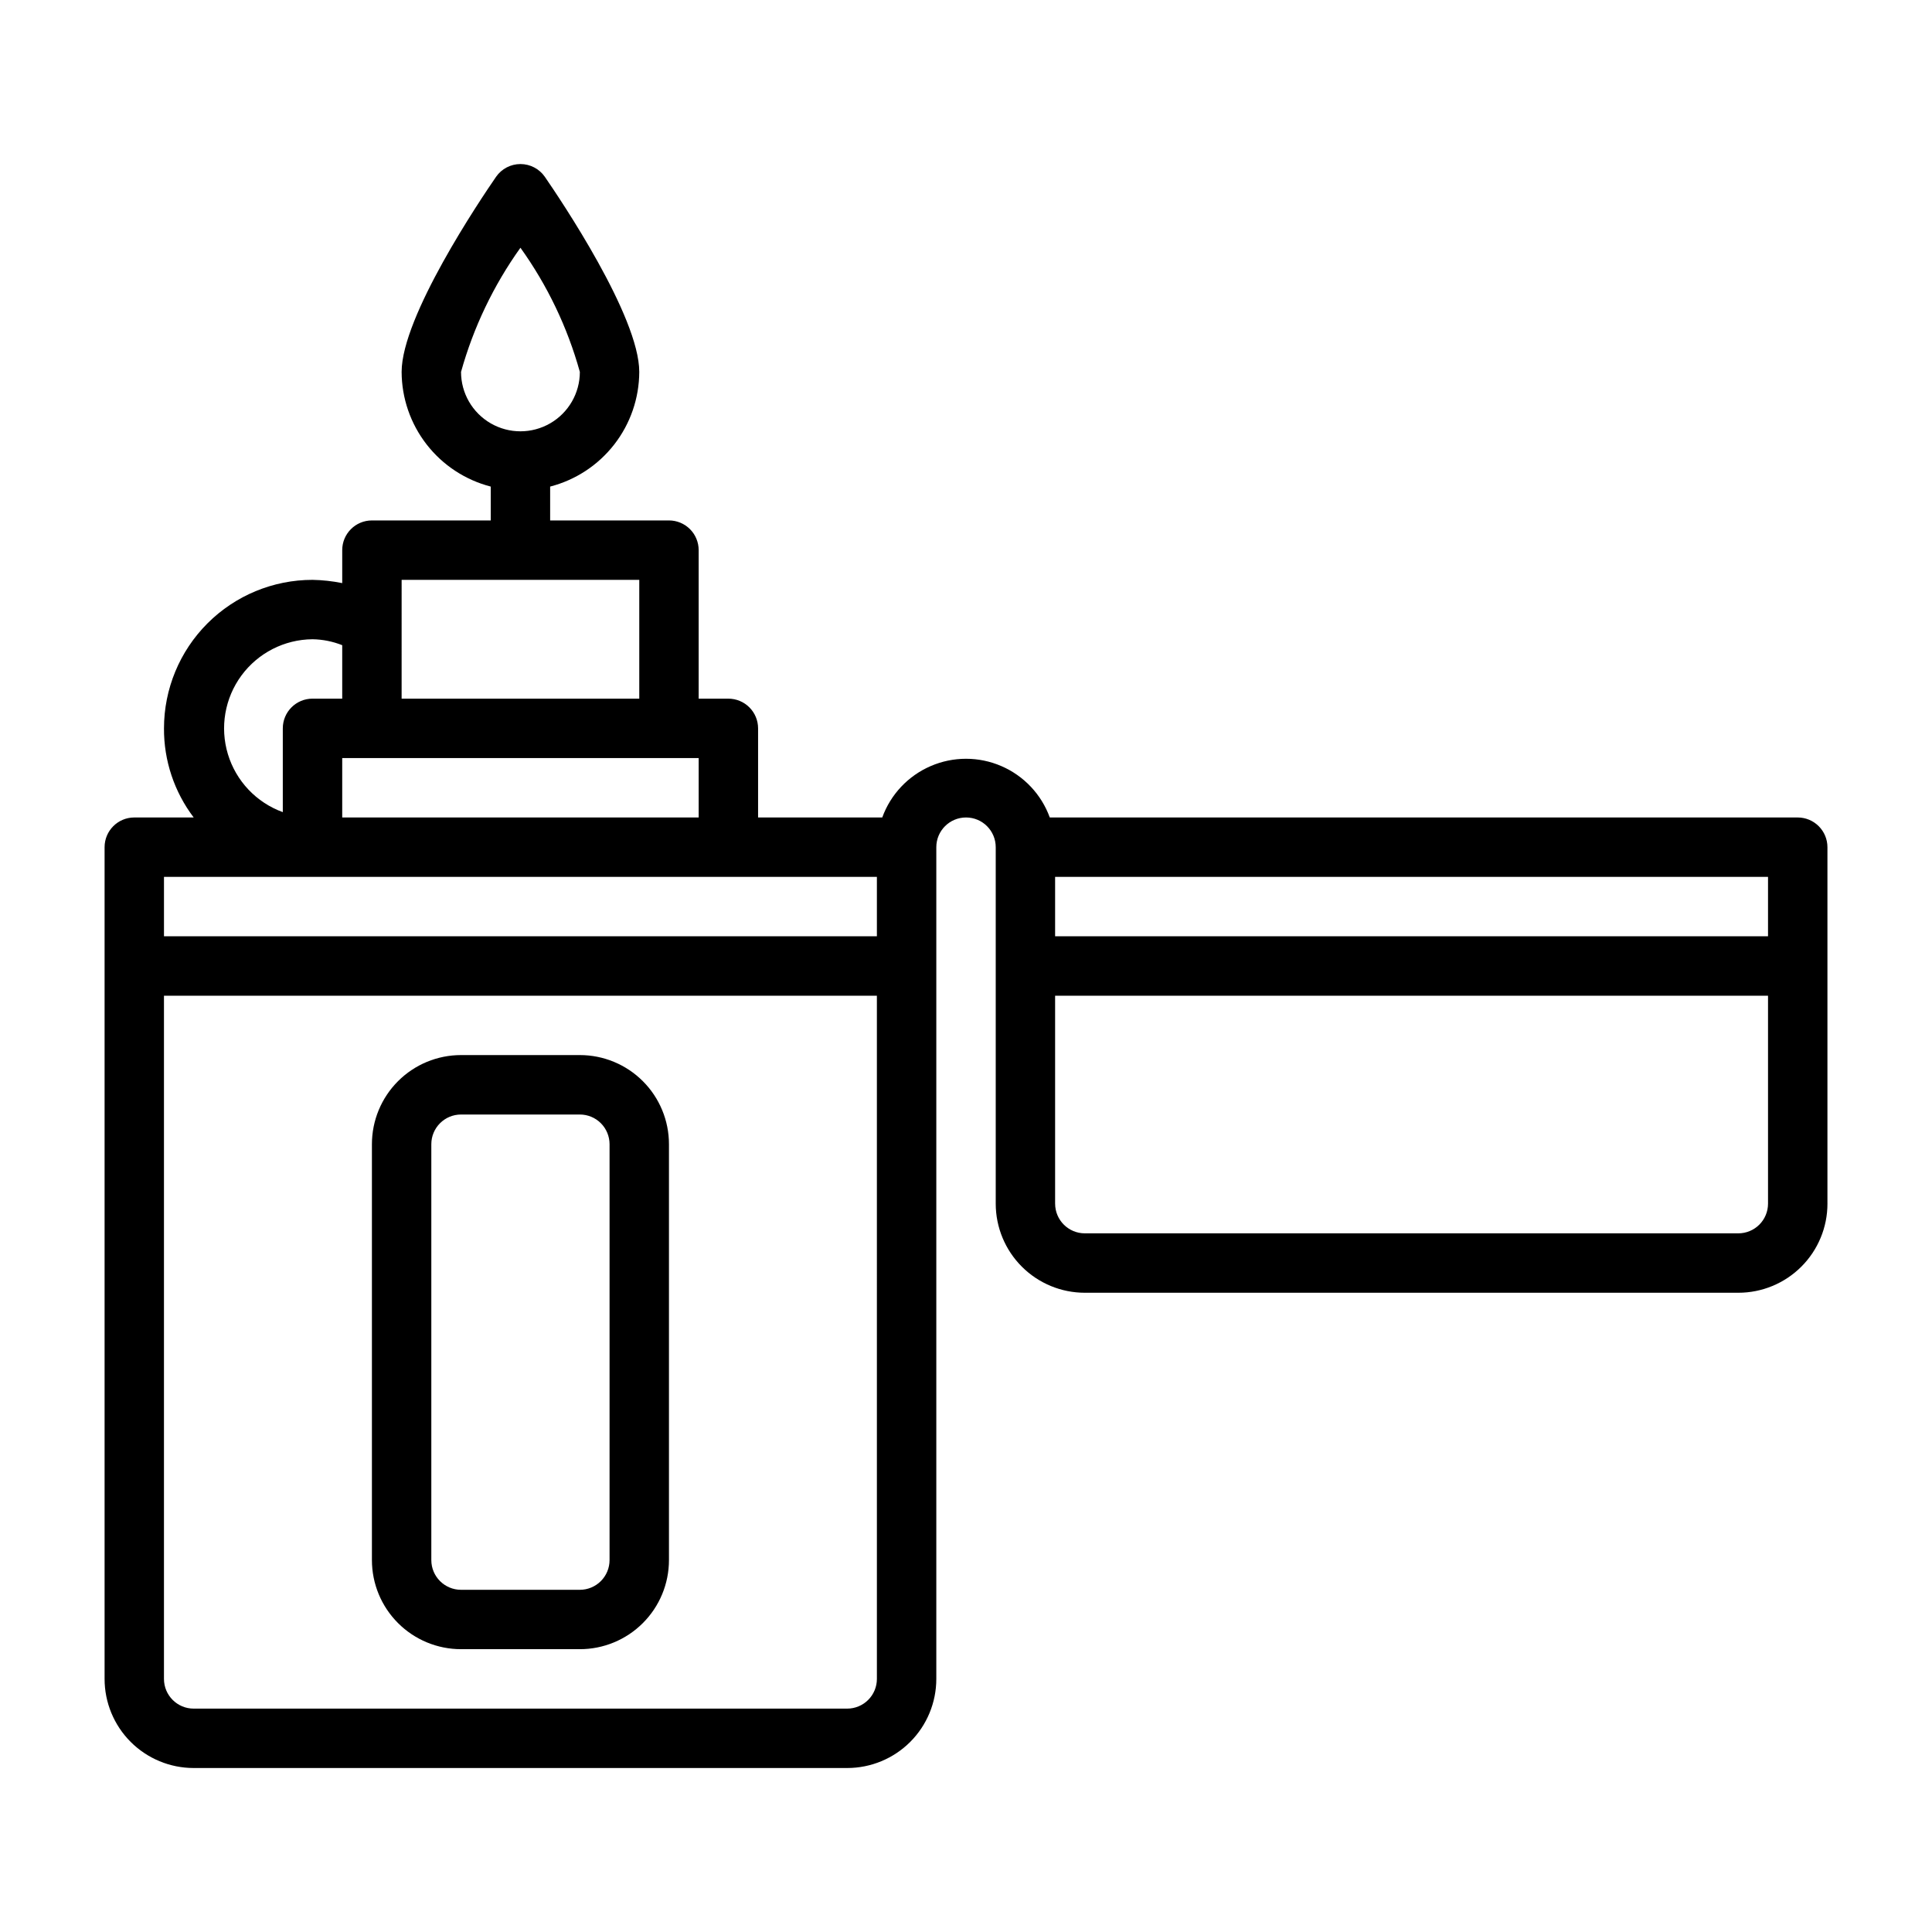
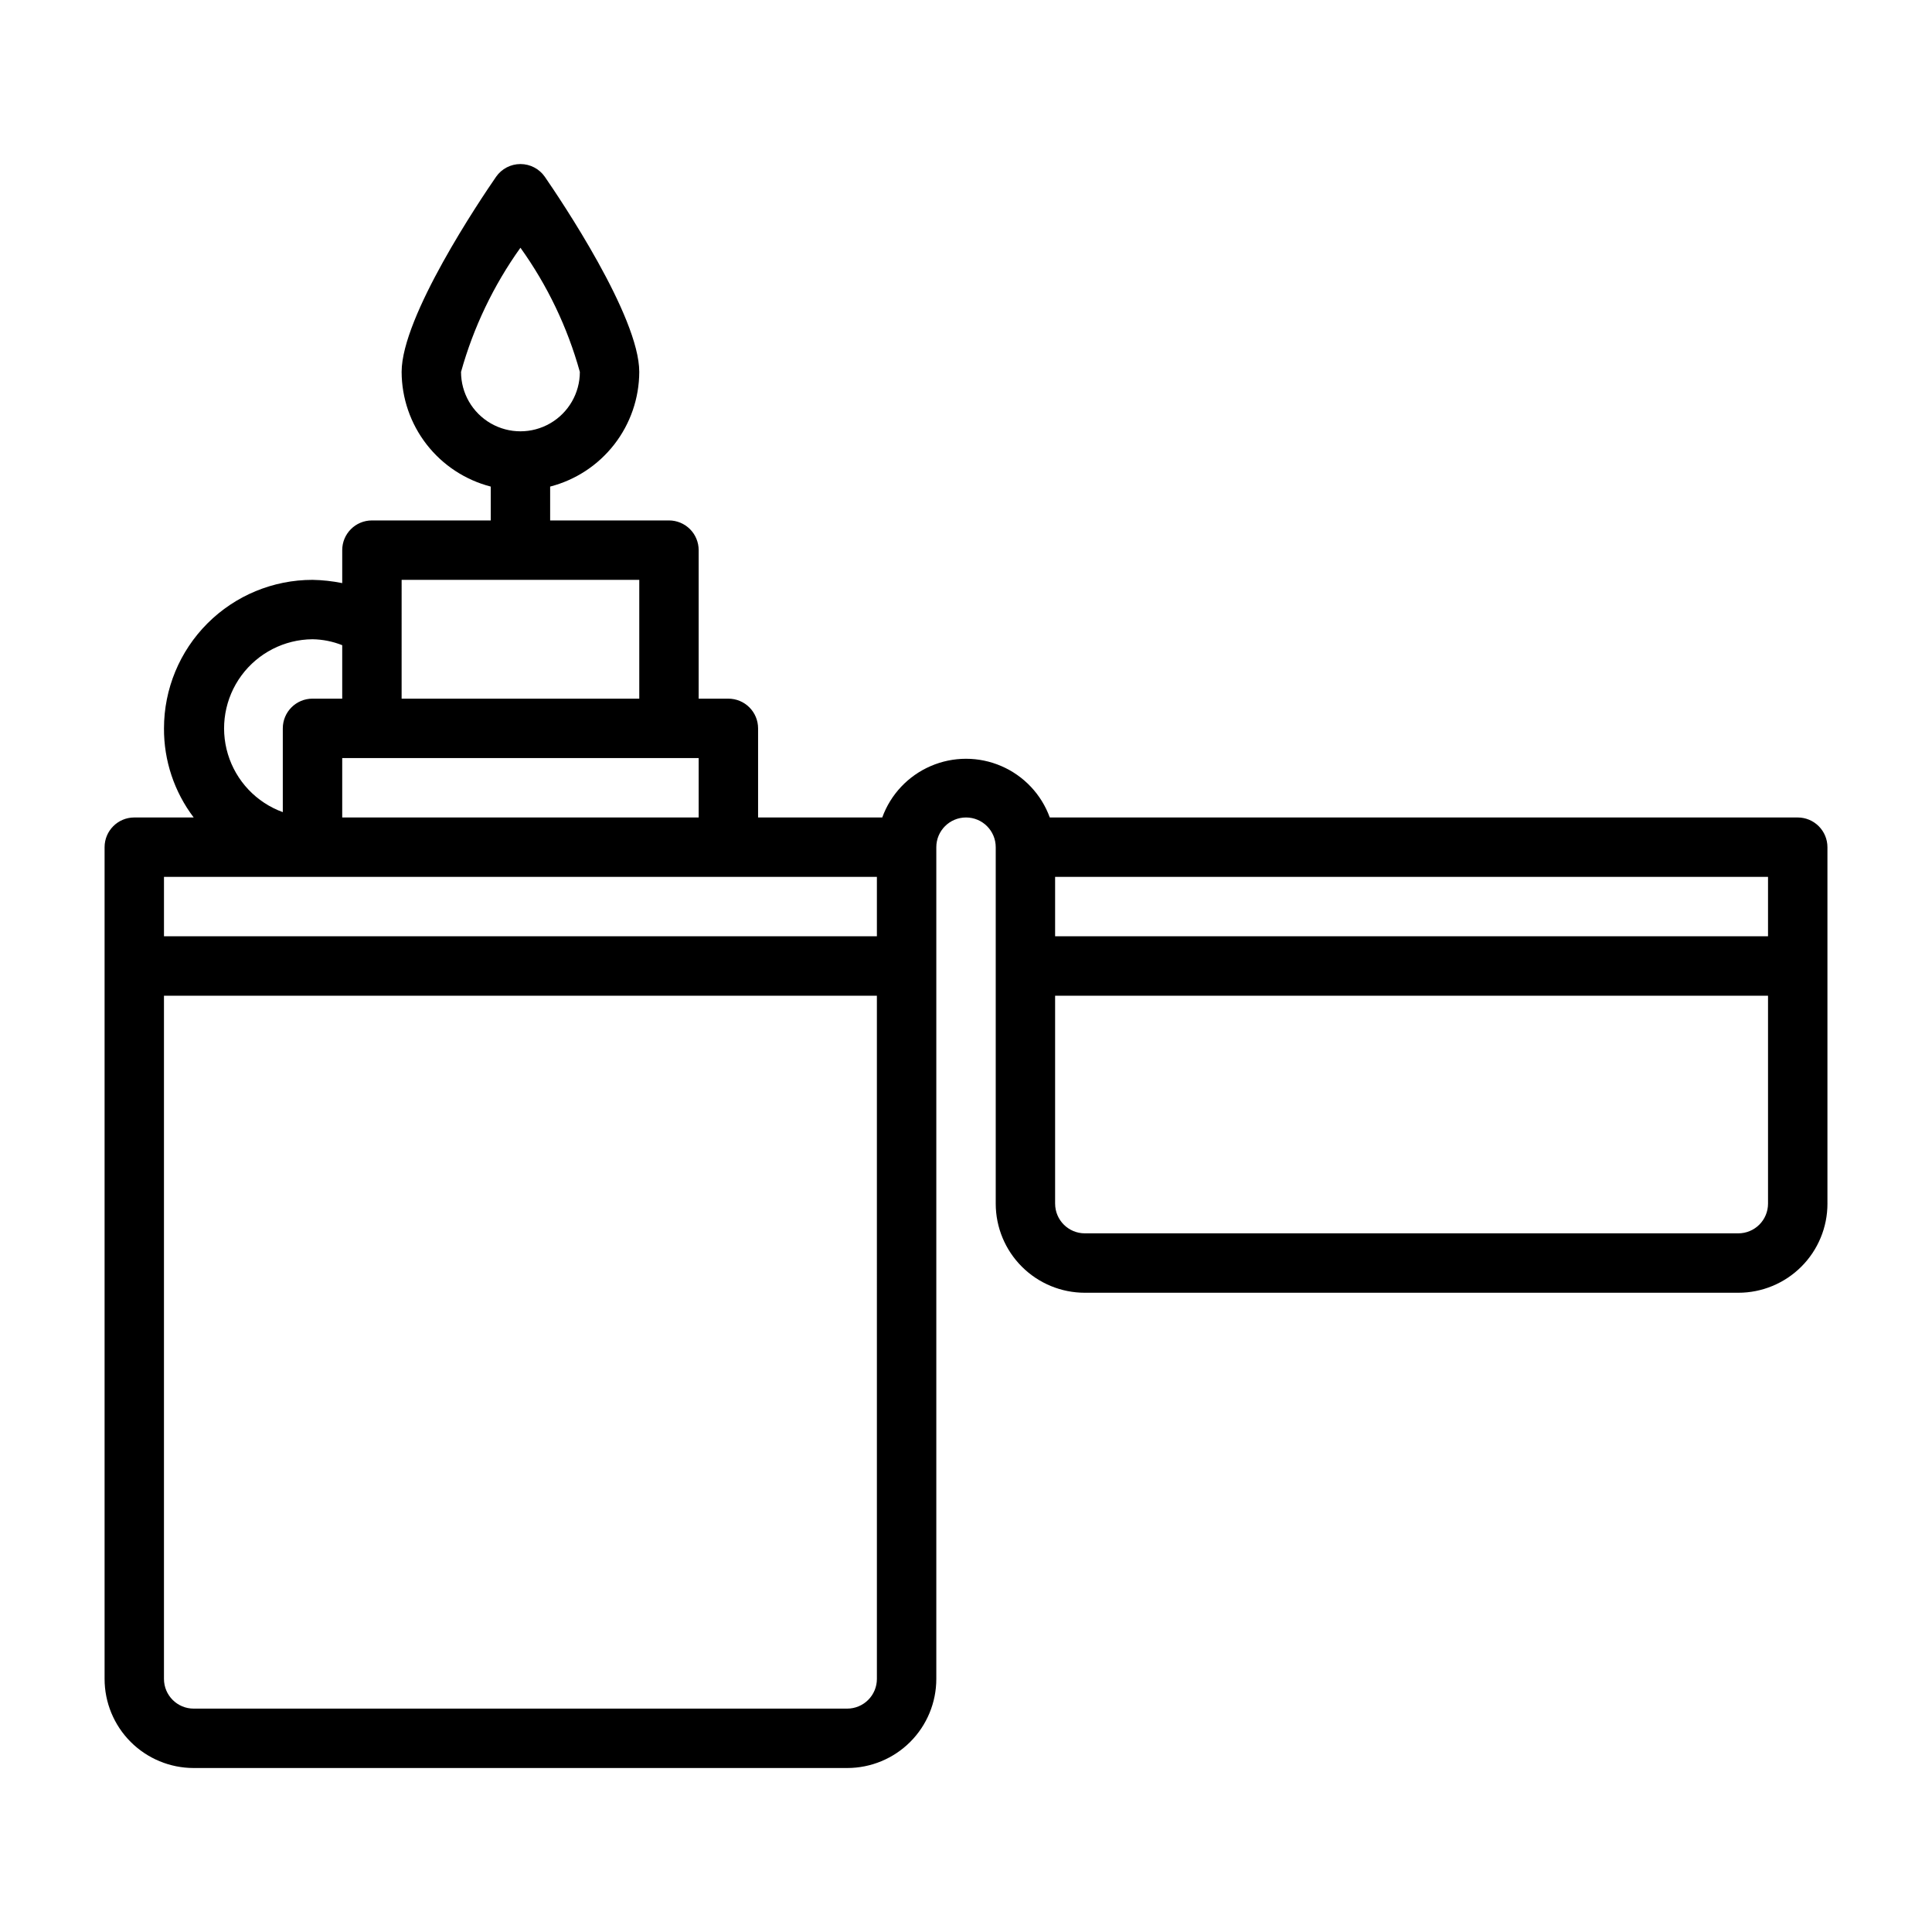
<svg xmlns="http://www.w3.org/2000/svg" fill="#000000" width="800px" height="800px" version="1.1" viewBox="144 144 512 512">
  <g>
    <path d="m628.29 462.98v-94.465c0-2.09-0.832-4.09-2.309-5.566-1.477-1.477-3.477-2.309-5.566-2.309h-198.21c-2.223-6.113-6.867-11.043-12.84-13.621-5.973-2.582-12.746-2.582-18.723 0-5.973 2.578-10.617 7.508-12.836 13.621h-32.906v-23.613c0-2.09-0.828-4.09-2.305-5.566-1.477-1.477-3.481-2.309-5.566-2.309h-7.875v-39.359c0-2.086-0.828-4.09-2.305-5.566-1.477-1.477-3.477-2.305-5.566-2.305h-31.488v-8.973c6.742-1.742 12.719-5.668 16.992-11.168 4.273-5.496 6.602-12.258 6.625-19.219 0-14.719-20.859-45.656-25.031-51.719-1.473-2.109-3.883-3.367-6.457-3.367s-4.984 1.258-6.453 3.367c-4.176 6.059-25.035 36.996-25.035 51.719 0.023 6.961 2.352 13.723 6.625 19.219 4.273 5.5 10.25 9.426 16.992 11.168v8.973h-31.488c-4.348 0-7.871 3.523-7.871 7.871v8.738c-2.594-0.523-5.231-0.816-7.875-0.863-10.438 0-20.449 4.144-27.832 11.527-7.379 7.379-11.527 17.391-11.527 27.832-0.047 8.523 2.723 16.824 7.871 23.613h-15.742c-4.348 0-7.871 3.527-7.871 7.875v220.41c0 6.266 2.488 12.273 6.914 16.699 4.43 4.43 10.438 6.918 16.699 6.918h173.19c6.262 0 12.27-2.488 16.699-6.918 4.426-4.426 6.914-10.434 6.914-16.699v-220.41c0-4.348 3.527-7.875 7.875-7.875s7.871 3.527 7.871 7.875v94.465c0 6.262 2.488 12.27 6.918 16.695 4.426 4.43 10.434 6.918 16.699 6.918h173.18c6.262 0 12.27-2.488 16.699-6.918 4.43-4.426 6.918-10.434 6.918-16.695zm-362.11-220.42c3.289-11.801 8.617-22.938 15.742-32.906 7.141 9.961 12.469 21.098 15.746 32.906 0 5.625-3.004 10.82-7.875 13.633-4.871 2.812-10.871 2.812-15.742 0s-7.871-8.008-7.871-13.633zm-15.742 55.105h62.977v31.488l-62.98-0.004zm78.719 47.23v15.742h-94.465v-15.742zm-102.34-31.488c2.699 0.043 5.367 0.578 7.875 1.574v14.168h-7.875c-4.348 0-7.871 3.527-7.871 7.875v22.199c-6.996-2.539-12.387-8.23-14.547-15.355-2.156-7.125-0.828-14.848 3.582-20.844 4.414-5.996 11.395-9.559 18.836-9.617zm149.57 275.52c0 2.09-0.828 4.09-2.305 5.566-1.477 1.477-3.481 2.309-5.566 2.309h-173.19c-4.348 0-7.871-3.527-7.871-7.875v-181.05h188.93zm0-196.8h-188.93v-15.742h188.93zm47.23-15.742h188.93v15.742h-188.93zm0 86.594v-55.105h188.93v55.105c0 2.086-0.828 4.09-2.305 5.566-1.477 1.473-3.481 2.305-5.566 2.305h-173.18c-4.348 0-7.875-3.523-7.875-7.871z" />
-     <path d="m266.18 581.05h31.488c6.262 0 12.27-2.488 16.695-6.918 4.43-4.426 6.918-10.434 6.918-16.699v-110.21c0-6.262-2.488-12.27-6.918-16.699-4.426-4.43-10.434-6.918-16.695-6.918h-31.488c-6.266 0-12.273 2.488-16.699 6.918-4.43 4.43-6.918 10.438-6.918 16.699v110.21c0 6.266 2.488 12.273 6.918 16.699 4.426 4.43 10.434 6.918 16.699 6.918zm-7.875-133.82c0-4.348 3.527-7.871 7.875-7.871h31.488c2.086 0 4.09 0.828 5.566 2.305 1.473 1.477 2.305 3.481 2.305 5.566v110.21c0 2.09-0.832 4.09-2.305 5.566-1.477 1.477-3.481 2.309-5.566 2.309h-31.488c-4.348 0-7.875-3.527-7.875-7.875z" />
  </g>
</svg>